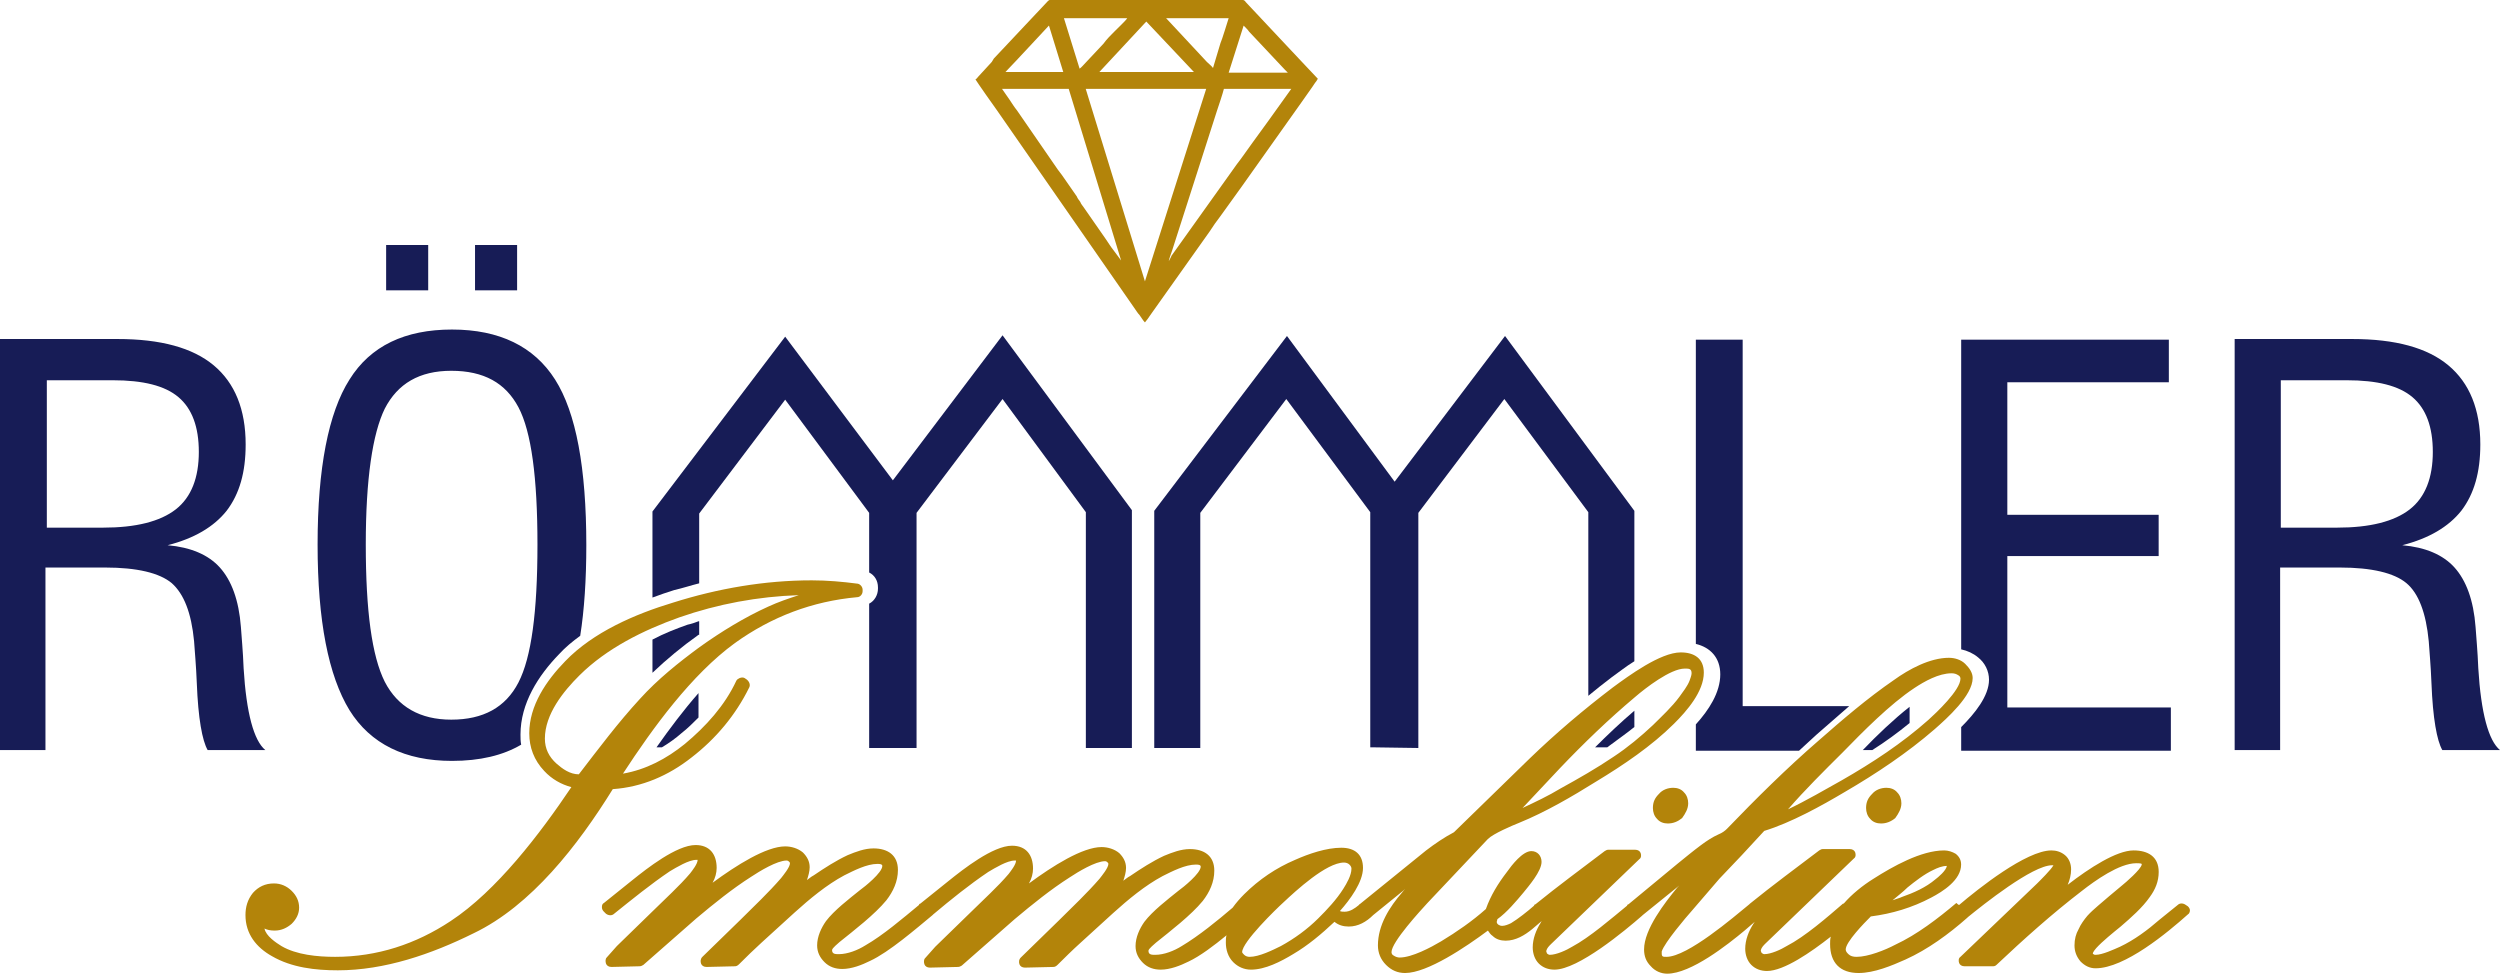
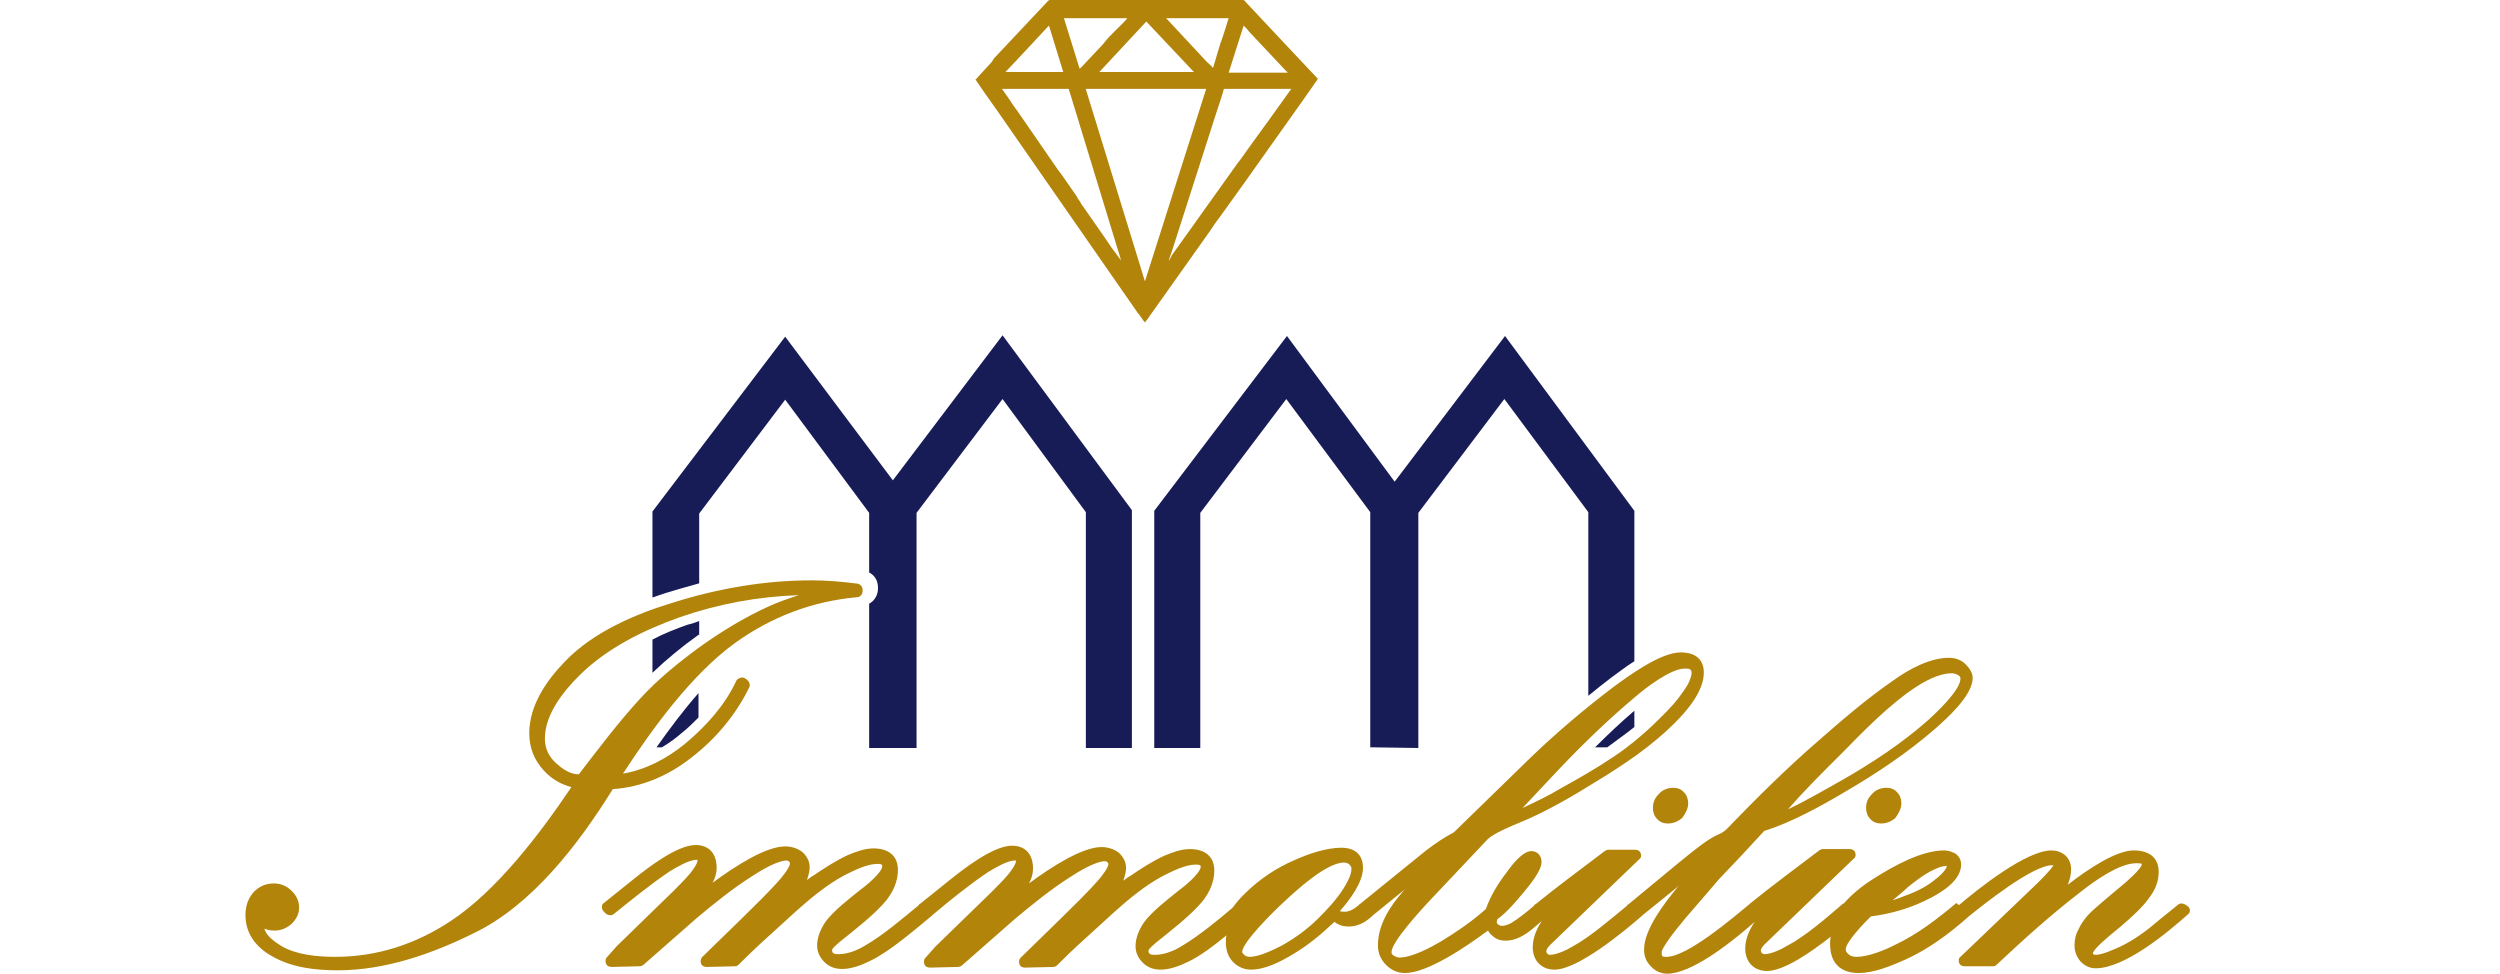
<svg xmlns="http://www.w3.org/2000/svg" width="190" height="74" viewBox="0 0 190 74" fill="none">
-   <path fill-rule="evenodd" clip-rule="evenodd" d="M104.295 56.796H104.14V38.925L97.758 30.325L91.222 38.977V56.848H87.723V38.822L97.81 25.535L105.993 36.608L114.382 25.535L124.212 38.822V50.255C123.543 50.667 122.977 51.131 122.462 51.492C121.844 51.955 121.278 52.419 120.712 52.882V38.925L114.33 30.325L107.794 38.977V56.848L104.295 56.796ZM124.212 54.015C123.183 54.891 122.153 55.869 121.227 56.796H122.153L122.359 56.642C122.977 56.178 123.646 55.715 124.212 55.251V54.015ZM67.857 36.505L76.194 25.483L86.024 38.771V56.848H82.525V38.925L76.194 30.325L69.658 38.977V56.848H66.159H66.056V45.878C66.467 45.672 66.725 45.208 66.725 44.745V44.642C66.725 44.127 66.467 43.715 66.056 43.509V38.977L59.674 30.376L53.138 39.028V44.333C52.52 44.487 51.903 44.693 51.233 44.848C50.719 45.002 50.153 45.208 49.587 45.414V38.874L59.674 25.587L67.857 36.505ZM53.086 47.217C52.829 47.32 52.52 47.423 52.263 47.474C51.388 47.783 50.462 48.144 49.587 48.608V51.131C50.667 50.101 51.851 49.123 53.086 48.247H53.138V47.217H53.086ZM53.086 52.676C51.954 53.964 50.873 55.406 49.895 56.796H50.307C50.822 56.487 51.336 56.127 51.8 55.715C52.263 55.354 52.675 54.942 53.086 54.53V52.676Z" fill="#171C56" />
-   <path fill-rule="evenodd" clip-rule="evenodd" d="M3.507 40.101H7.839C10.315 40.101 12.172 39.638 13.358 38.713C14.544 37.788 15.111 36.298 15.111 34.346C15.111 32.445 14.596 31.057 13.564 30.184C12.533 29.31 10.882 28.899 8.561 28.899H3.559V40.101H3.507ZM0 57.006V25.765H8.922C12.223 25.765 14.647 26.433 16.246 27.769C17.845 29.105 18.67 31.109 18.67 33.781C18.67 35.887 18.206 37.532 17.226 38.816C16.246 40.049 14.75 40.923 12.739 41.437C14.492 41.591 15.833 42.156 16.71 43.132C17.587 44.108 18.154 45.599 18.309 47.654C18.36 48.425 18.464 49.452 18.515 50.788C18.721 54.18 19.289 56.286 20.166 57.006H15.782C15.369 56.286 15.06 54.591 14.957 51.919C14.905 50.583 14.802 49.504 14.75 48.733C14.544 46.575 13.977 45.136 13.048 44.314C12.12 43.543 10.418 43.132 7.994 43.132H3.455V57.006H0ZM27.799 41.385C27.799 46.421 28.263 49.863 29.243 51.816C30.223 53.717 31.924 54.694 34.297 54.694C36.721 54.694 38.423 53.769 39.403 51.867C40.383 49.966 40.847 46.523 40.847 41.385C40.847 36.298 40.383 32.804 39.403 30.954C38.423 29.105 36.773 28.18 34.297 28.18C31.873 28.18 30.223 29.156 29.243 31.057C28.314 32.958 27.799 36.401 27.799 41.385ZM24.137 41.385C24.137 35.579 24.962 31.366 26.561 28.848C28.16 26.279 30.79 25.045 34.349 25.045C37.959 25.045 40.589 26.33 42.188 28.848C43.787 31.366 44.56 35.579 44.56 41.437C44.56 44.057 44.406 46.369 44.096 48.322C43.529 48.733 42.962 49.196 42.497 49.709C40.898 51.354 39.557 53.46 39.557 55.824C39.557 56.081 39.557 56.338 39.609 56.595C38.217 57.417 36.463 57.828 34.349 57.828C30.79 57.828 28.16 56.543 26.561 53.974C24.962 51.354 24.137 47.191 24.137 41.385ZM36.102 22.065V18.622H39.3V22.065H36.102ZM29.346 22.065V18.622H32.543V22.065H29.346ZM128.884 57.006V55.053C129.864 53.974 130.741 52.638 130.741 51.251C130.741 49.966 129.967 49.196 128.884 48.938V25.816H132.443V53.666H140.54C139.715 54.385 138.89 55.105 138.065 55.824C137.6 56.235 137.188 56.646 136.724 57.057H128.884V57.006ZM145.13 53.717V54.95C144.254 55.67 143.274 56.389 142.294 57.006H141.572C142.655 55.875 143.893 54.694 145.13 53.717ZM149.05 57.006V55.259C150.081 54.231 151.165 52.895 151.165 51.662C151.165 50.994 150.855 50.377 150.339 49.966C149.978 49.658 149.514 49.452 149.05 49.35V25.816H164.832V29.053H152.557V39.124H164.058V42.259H152.557V53.769H164.986V57.057H149.05V57.006ZM173.29 40.101H177.622C180.098 40.101 181.954 39.638 183.141 38.713C184.327 37.788 184.894 36.298 184.894 34.346C184.894 32.445 184.378 31.057 183.347 30.184C182.315 29.31 180.665 28.899 178.344 28.899H173.341V40.101H173.29ZM169.834 57.006V25.765H178.757C182.058 25.765 184.482 26.433 186.08 27.769C187.679 29.105 188.504 31.109 188.504 33.781C188.504 35.887 188.04 37.532 187.06 38.816C186.08 40.049 184.585 40.923 182.573 41.437C184.327 41.591 185.668 42.156 186.545 43.132C187.421 44.108 187.989 45.599 188.143 47.654C188.195 48.425 188.298 49.452 188.35 50.788C188.556 54.18 189.123 56.286 190 57.006H185.616C185.204 56.286 184.894 54.591 184.791 51.919C184.739 50.583 184.636 49.504 184.585 48.733C184.378 46.575 183.811 45.085 182.883 44.314C181.954 43.543 180.252 43.132 177.828 43.132H173.29V57.006H169.834Z" fill="#171C56" />
+   <path fill-rule="evenodd" clip-rule="evenodd" d="M104.295 56.796H104.14V38.925L97.758 30.325L91.222 38.977V56.848H87.723V38.822L97.81 25.535L105.993 36.608L114.382 25.535L124.212 38.822V50.255C123.543 50.667 122.977 51.131 122.462 51.492C121.844 51.955 121.278 52.419 120.712 52.882V38.925L114.33 30.325L107.794 38.977V56.848L104.295 56.796ZM124.212 54.015C123.183 54.891 122.153 55.869 121.227 56.796H122.153L122.359 56.642C122.977 56.178 123.646 55.715 124.212 55.251V54.015ZM67.857 36.505L76.194 25.483L86.024 38.771V56.848H82.525V38.925L76.194 30.325L69.658 38.977V56.848H66.159H66.056V45.878C66.467 45.672 66.725 45.208 66.725 44.745V44.642C66.725 44.127 66.467 43.715 66.056 43.509V38.977L59.674 30.376L53.138 39.028V44.333C50.719 45.002 50.153 45.208 49.587 45.414V38.874L59.674 25.587L67.857 36.505ZM53.086 47.217C52.829 47.32 52.52 47.423 52.263 47.474C51.388 47.783 50.462 48.144 49.587 48.608V51.131C50.667 50.101 51.851 49.123 53.086 48.247H53.138V47.217H53.086ZM53.086 52.676C51.954 53.964 50.873 55.406 49.895 56.796H50.307C50.822 56.487 51.336 56.127 51.8 55.715C52.263 55.354 52.675 54.942 53.086 54.53V52.676Z" fill="#171C56" />
  <path fill-rule="evenodd" clip-rule="evenodd" d="M75.376 4.706L74.859 5.269L74.341 5.832C74.29 5.883 74.238 5.985 74.134 6.036C74.186 6.139 75.686 8.287 75.738 8.338L86.188 23.378C86.343 23.582 86.446 23.787 86.602 23.941C86.757 24.145 86.86 24.35 87.015 24.503C87.067 24.452 87.377 24.043 87.429 23.941C88.93 21.843 90.43 19.695 91.93 17.597C92.189 17.188 92.447 16.83 92.757 16.421L94.413 14.119C95.913 12.021 97.413 9.873 98.913 7.776L99.741 6.599C99.793 6.497 99.896 6.394 99.948 6.292C100 6.241 100.103 6.087 100.155 5.985C100.103 5.934 99.534 5.32 99.431 5.218L98.707 4.45L94.672 0.153C94.62 0.051 94.516 0 94.465 0H79.773C79.721 0 79.721 0.051 79.67 0.051L75.531 4.45L75.376 4.706ZM88.826 19.848C88.826 19.746 89.033 19.183 89.085 19.03L92.499 8.389C92.654 7.929 92.913 7.162 93.016 6.752H98.138L96.379 9.208C96.017 9.719 95.551 10.333 95.189 10.845L94.309 12.073C94.206 12.226 94.103 12.328 93.999 12.482L89.033 19.439C88.981 19.592 88.878 19.746 88.826 19.848ZM87.015 21.383L82.515 6.752H91.671L87.015 21.383ZM84.636 19.03C84.429 18.774 84.274 18.518 84.067 18.211L82.36 15.756C82.256 15.602 82.153 15.5 82.101 15.347C81.998 15.193 81.894 15.091 81.842 14.937C81.48 14.426 81.066 13.812 80.704 13.3C80.601 13.147 80.497 13.045 80.394 12.891L77.29 8.389C77.083 8.134 76.928 7.878 76.721 7.571L76.152 6.752H81.222L85.205 19.797L84.636 19.03ZM76.411 5.474C76.462 5.422 77.135 4.706 77.238 4.604C78.066 3.734 78.894 2.814 79.67 1.995C79.721 1.944 79.67 1.995 79.721 1.944L80.808 5.474H76.411ZM80.859 1.381H85.67C85.619 1.484 85.308 1.79 85.205 1.893C85.05 2.046 84.894 2.2 84.739 2.353C84.429 2.66 84.118 2.967 83.86 3.325L82.515 4.757C82.411 4.86 82.153 5.167 82.049 5.218L80.859 1.381ZM87.119 1.637L90.74 5.474H90.688H83.601H83.549L87.119 1.637ZM92.189 5.167C92.085 5.013 91.878 4.86 91.723 4.706L88.671 1.432C88.619 1.381 88.619 1.381 88.619 1.381H93.378C93.327 1.535 92.861 3.069 92.757 3.274L92.189 5.167ZM94.516 1.944C94.568 1.995 94.879 2.302 94.93 2.404L97.672 5.32C97.724 5.371 97.827 5.474 97.879 5.525H93.378L94.516 1.944Z" fill="#B3840A" />
  <path fill-rule="evenodd" clip-rule="evenodd" d="M148.891 68.779C150.335 67.55 153.999 64.632 155.908 64.632C156.269 64.632 156.63 64.735 156.94 64.991C157.25 65.247 157.404 65.656 157.404 66.066C157.404 66.475 157.301 66.885 157.146 67.243C158.798 65.963 160.862 64.632 162.151 64.632C163.235 64.632 164.061 65.093 164.061 66.27C164.061 66.987 163.803 67.601 163.39 68.165C162.822 68.984 161.945 69.751 161.171 70.417C160.604 70.877 159.778 71.543 159.314 72.055C159.262 72.106 159.056 72.362 159.056 72.464C159.056 72.464 159.056 72.516 159.107 72.516C159.159 72.567 159.21 72.567 159.262 72.567C159.778 72.567 160.655 72.157 161.12 71.952C162.203 71.441 163.235 70.673 164.112 69.905L165.505 68.779C165.66 68.625 165.918 68.625 166.125 68.779L166.279 68.881C166.383 68.984 166.434 69.086 166.434 69.188C166.434 69.291 166.383 69.444 166.279 69.495C164.731 70.877 161.481 73.591 159.262 73.591C158.798 73.591 158.436 73.386 158.127 73.079C157.817 72.72 157.662 72.311 157.662 71.85C157.662 71.389 157.766 70.98 157.972 70.622C158.127 70.263 158.385 69.905 158.643 69.598C159.107 69.086 159.778 68.574 160.294 68.113L161.274 67.294C161.532 67.09 162.719 66.066 162.771 65.707V65.656C162.719 65.605 162.461 65.605 162.358 65.605C161.068 65.605 159.21 66.936 158.23 67.704C155.96 69.444 153.793 71.389 151.729 73.335C151.625 73.437 151.522 73.437 151.419 73.437H149.303C149.097 73.437 148.942 73.335 148.891 73.181C148.839 73.027 148.839 72.823 148.994 72.72L154.824 67.141C155.031 66.936 155.908 66.066 156.063 65.759C156.011 65.759 155.96 65.759 155.96 65.759C154.463 65.759 150.697 68.779 149.561 69.7L149.51 69.751C148.117 70.98 146.517 72.157 144.814 72.925C143.782 73.386 142.441 73.949 141.254 73.949C139.861 73.949 139.087 73.181 139.087 71.748C139.087 71.543 139.087 71.389 139.139 71.185C137.642 72.362 135.578 73.795 134.288 73.795C133.824 73.795 133.411 73.642 133.102 73.335C132.792 73.027 132.637 72.567 132.637 72.106C132.637 71.441 132.895 70.775 133.256 70.212C133.308 70.161 133.308 70.11 133.36 70.058L132.586 70.724C131.296 71.799 128.509 74 126.703 74C126.239 74 125.775 73.795 125.465 73.437C125.104 73.079 124.949 72.669 124.949 72.157C124.949 70.621 126.549 68.574 127.477 67.448C127.529 67.397 127.581 67.346 127.632 67.294L124.846 69.547L124.794 69.598C123.504 70.724 119.944 73.693 118.138 73.693C117.674 73.693 117.261 73.539 116.951 73.232C116.642 72.925 116.487 72.464 116.487 72.004C116.487 71.338 116.745 70.673 117.106 70.11C117.106 70.058 117.158 70.058 117.158 70.007L116.435 70.622C115.868 71.082 115.197 71.492 114.423 71.492C114.062 71.492 113.701 71.389 113.443 71.133C113.288 71.031 113.185 70.877 113.081 70.724C111.43 71.953 108.489 73.949 106.786 73.949C106.219 73.949 105.754 73.744 105.342 73.335C104.929 72.925 104.722 72.413 104.722 71.85C104.722 70.314 105.6 68.932 106.58 67.806L106.786 67.55C106.735 67.601 106.683 67.653 106.632 67.704L104.361 69.547C103.845 70.058 103.226 70.417 102.504 70.417C102.091 70.417 101.73 70.314 101.42 70.058C100.44 70.98 99.408 71.85 98.273 72.516C97.344 73.079 96.157 73.693 95.074 73.693C94.558 73.693 94.093 73.488 93.732 73.13C93.319 72.72 93.164 72.157 93.164 71.645C93.164 71.441 93.164 71.236 93.216 71.082C92.287 71.85 91.204 72.669 90.326 73.079C89.707 73.386 88.933 73.693 88.211 73.693C87.695 73.693 87.231 73.539 86.869 73.181C86.508 72.823 86.302 72.413 86.302 71.901C86.302 71.236 86.611 70.57 86.973 70.058C87.592 69.24 88.727 68.369 89.552 67.704C89.914 67.448 91.255 66.373 91.255 65.861C91.255 65.707 90.997 65.707 90.894 65.707C90.069 65.707 89.088 66.219 88.366 66.578C87.024 67.294 85.734 68.369 84.599 69.393L82.071 71.697C81.503 72.208 80.936 72.772 80.368 73.335C80.265 73.437 80.162 73.488 80.058 73.488L77.891 73.539C77.685 73.539 77.53 73.437 77.478 73.283C77.427 73.13 77.427 72.925 77.582 72.772L80.471 69.956C81.503 68.932 82.638 67.857 83.567 66.782C83.722 66.578 84.238 65.963 84.238 65.656C84.238 65.605 84.186 65.554 84.186 65.554C84.135 65.503 84.083 65.451 83.98 65.451C83.258 65.451 81.916 66.27 81.297 66.68C79.852 67.601 78.459 68.728 77.117 69.854L73.093 73.386C72.99 73.437 72.938 73.488 72.783 73.488L70.668 73.539C70.461 73.539 70.306 73.437 70.255 73.283C70.203 73.13 70.203 72.925 70.306 72.823L71.08 71.952L73.815 69.291C74.744 68.369 75.827 67.397 76.653 66.424C76.808 66.219 77.221 65.707 77.221 65.4C77.169 65.4 77.117 65.4 77.117 65.4C76.55 65.4 75.621 65.963 75.105 66.27C73.66 67.243 72.267 68.369 70.925 69.495L70.874 69.547C69.636 70.57 67.572 72.362 66.127 73.027C65.508 73.335 64.734 73.642 64.011 73.642C63.495 73.642 63.031 73.488 62.67 73.13C62.309 72.772 62.102 72.362 62.102 71.85C62.102 71.185 62.412 70.519 62.773 70.007C63.392 69.188 64.527 68.318 65.353 67.653C65.714 67.397 67.056 66.322 67.056 65.81C67.056 65.656 66.798 65.656 66.695 65.656C65.869 65.656 64.888 66.168 64.166 66.526C62.825 67.243 61.535 68.318 60.4 69.342L57.871 71.645C57.304 72.157 56.736 72.72 56.168 73.283C56.065 73.386 55.962 73.437 55.859 73.437L53.692 73.488C53.485 73.488 53.331 73.386 53.279 73.232C53.227 73.079 53.227 72.874 53.382 72.72L56.272 69.905C57.304 68.881 58.439 67.806 59.367 66.731C59.522 66.526 60.038 65.912 60.038 65.605C60.038 65.554 59.987 65.503 59.987 65.503C59.935 65.451 59.883 65.4 59.78 65.4C59.058 65.4 57.716 66.219 57.097 66.629C55.652 67.55 54.259 68.676 52.918 69.802L48.893 73.335C48.79 73.386 48.738 73.437 48.583 73.437L46.468 73.488C46.261 73.488 46.107 73.386 46.055 73.232C46.004 73.079 46.004 72.874 46.107 72.772L46.881 71.901L49.615 69.24C50.544 68.318 51.628 67.346 52.453 66.373C52.608 66.168 53.021 65.656 53.021 65.349C52.969 65.349 52.918 65.349 52.918 65.349C52.35 65.349 51.421 65.912 50.905 66.219C49.461 67.192 48.016 68.369 46.674 69.444C46.52 69.598 46.261 69.598 46.055 69.444L45.9 69.291C45.797 69.188 45.745 69.086 45.745 68.932C45.745 68.779 45.797 68.676 45.9 68.625L48.067 66.885C49.151 66.015 51.421 64.223 52.866 64.223C53.95 64.223 54.466 64.94 54.466 65.963C54.466 66.322 54.362 66.731 54.156 67.09C55.962 65.759 58.232 64.325 59.677 64.325C60.142 64.325 60.657 64.479 61.019 64.786C61.328 65.093 61.535 65.451 61.535 65.912C61.535 66.219 61.431 66.578 61.328 66.885C61.483 66.782 61.638 66.629 61.844 66.526C62.67 65.963 63.547 65.4 64.424 64.991C65.043 64.735 65.714 64.479 66.385 64.479C67.468 64.479 68.242 64.991 68.242 66.117C68.242 66.987 67.881 67.755 67.365 68.421C66.488 69.495 64.888 70.724 63.805 71.594C63.702 71.697 63.237 72.055 63.237 72.208C63.237 72.516 63.495 72.516 63.753 72.516C64.424 72.516 65.198 72.208 65.766 71.85C67.107 71.082 68.604 69.802 69.842 68.779C69.842 68.728 69.894 68.676 69.945 68.676L72.112 66.936C73.196 66.066 75.466 64.274 76.911 64.274C77.995 64.274 78.51 64.991 78.51 66.015C78.51 66.373 78.407 66.782 78.201 67.141C80.007 65.81 82.277 64.377 83.722 64.377C84.186 64.377 84.702 64.53 85.064 64.837C85.373 65.144 85.579 65.503 85.579 65.963C85.579 66.27 85.476 66.629 85.373 66.936C85.528 66.834 85.683 66.68 85.889 66.578C86.715 66.015 87.592 65.451 88.469 65.042C89.088 64.786 89.759 64.53 90.43 64.53C91.513 64.53 92.287 65.042 92.287 66.168C92.287 67.038 91.926 67.806 91.41 68.472C90.533 69.547 88.933 70.775 87.85 71.645C87.747 71.748 87.282 72.106 87.282 72.26C87.282 72.567 87.54 72.567 87.798 72.567C88.469 72.567 89.243 72.26 89.811 71.901C91.1 71.133 92.545 69.956 93.68 68.984C93.938 68.625 94.248 68.267 94.558 67.96C95.693 66.834 96.983 65.963 98.427 65.349C99.459 64.888 100.801 64.428 101.936 64.428C102.968 64.428 103.587 64.94 103.587 65.963C103.587 67.038 102.607 68.369 101.833 69.24C101.936 69.291 102.091 69.291 102.194 69.291C102.607 69.291 102.968 69.035 103.278 68.779C103.278 68.728 103.329 68.728 103.329 68.728L108.386 64.632C109.057 64.121 109.728 63.66 110.501 63.25L116.229 57.671C118.241 55.726 120.357 53.934 122.576 52.245C123.762 51.375 126.187 49.583 127.735 49.583C128.767 49.583 129.49 50.044 129.49 51.119C129.49 52.552 128.2 54.036 127.219 55.009C125.517 56.698 123.401 58.132 121.286 59.411C119.48 60.537 117.467 61.715 115.455 62.534C114.939 62.739 113.494 63.353 113.081 63.762L108.489 68.625C107.973 69.188 105.754 71.594 105.754 72.362C105.754 72.464 105.806 72.567 105.909 72.618C106.064 72.72 106.219 72.772 106.374 72.772C107.302 72.772 108.747 72.004 109.521 71.543C110.708 70.826 111.895 70.007 112.927 69.086C113.288 68.062 113.855 67.141 114.526 66.27C114.887 65.759 115.713 64.684 116.384 64.684C116.848 64.684 117.158 65.042 117.158 65.503C117.158 66.219 116.177 67.346 115.765 67.857C115.249 68.472 114.526 69.342 113.804 69.854C113.804 69.905 113.752 70.007 113.752 70.058C113.752 70.161 113.804 70.212 113.855 70.263C113.959 70.314 114.01 70.366 114.165 70.366C114.371 70.366 114.629 70.263 114.836 70.161C115.352 69.854 116.126 69.24 116.59 68.83C116.59 68.779 116.642 68.728 116.693 68.728C118.396 67.346 120.202 66.015 121.956 64.684C122.06 64.632 122.111 64.581 122.214 64.581H124.278C124.485 64.581 124.639 64.684 124.691 64.837C124.743 64.991 124.743 65.196 124.588 65.298L117.88 71.748C117.725 71.901 117.57 72.055 117.519 72.26V72.311C117.519 72.362 117.57 72.413 117.57 72.464C117.622 72.516 117.725 72.567 117.777 72.567C118.293 72.567 119.067 72.208 119.48 71.952C120.821 71.236 122.472 69.802 123.659 68.83C123.659 68.779 123.711 68.728 123.762 68.728C125.001 67.704 126.239 66.68 127.477 65.656C128.045 65.196 128.664 64.684 129.283 64.223C129.696 63.916 130.16 63.609 130.625 63.404C130.883 63.302 131.089 63.148 131.244 62.995C133.463 60.691 135.785 58.388 138.21 56.289C140.016 54.702 141.925 53.064 143.937 51.682C145.072 50.863 146.672 49.993 148.117 49.993C148.581 49.993 149.045 50.146 149.355 50.453C149.665 50.76 149.923 51.119 149.923 51.528C149.923 52.859 147.962 54.6 147.033 55.419C144.969 57.21 142.596 58.797 140.222 60.179C138.416 61.254 136.094 62.534 134.082 63.148C133.514 63.762 132.947 64.377 132.379 64.991L130.676 66.782L128.561 69.24C128.148 69.7 126.497 71.645 126.291 72.311V72.464C126.291 72.72 126.394 72.72 126.652 72.72C128.251 72.72 131.76 69.7 132.947 68.728C132.947 68.728 132.947 68.728 132.998 68.676C134.701 67.294 136.507 65.963 138.261 64.632C138.365 64.581 138.416 64.53 138.519 64.53H140.583C140.79 64.53 140.945 64.632 140.996 64.786C141.048 64.94 141.048 65.144 140.893 65.247L134.185 71.697C134.03 71.85 133.876 72.004 133.824 72.208V72.26C133.824 72.311 133.876 72.362 133.876 72.413C133.927 72.464 134.03 72.516 134.082 72.516C134.598 72.516 135.372 72.157 135.785 71.901C137.178 71.185 138.881 69.7 140.067 68.676C140.067 68.676 140.067 68.676 140.119 68.676C140.738 67.96 141.564 67.294 142.389 66.782C143.834 65.861 146.001 64.632 147.756 64.632C148.065 64.632 148.375 64.735 148.633 64.888C148.891 65.093 149.045 65.349 149.045 65.707C149.045 66.885 147.652 67.755 146.775 68.216C145.33 68.984 143.782 69.444 142.183 69.649C141.667 70.161 140.274 71.594 140.274 72.157C140.274 72.311 140.377 72.413 140.48 72.516C140.635 72.669 140.841 72.72 141.099 72.72C141.977 72.72 143.266 72.208 144.04 71.799C145.692 71.031 147.291 69.802 148.684 68.625C148.839 68.779 148.891 68.779 148.891 68.779ZM46.571 59.974C48.79 59.821 50.802 58.951 52.556 57.569C54.414 56.135 55.91 54.344 56.942 52.245C57.046 52.04 56.942 51.784 56.736 51.631L56.581 51.528C56.478 51.477 56.375 51.477 56.22 51.528C56.117 51.58 56.014 51.631 55.962 51.733C55.085 53.627 53.64 55.214 52.041 56.545C50.647 57.671 49.099 58.49 47.345 58.797C49.615 55.316 52.556 51.272 55.859 48.867C58.645 46.87 61.741 45.693 65.147 45.386C65.353 45.386 65.559 45.181 65.559 44.925V44.823C65.559 44.618 65.404 44.413 65.198 44.362C64.011 44.208 62.876 44.106 61.689 44.106C58.129 44.106 54.569 44.72 51.163 45.795C48.274 46.665 45.075 48.047 42.959 50.249C41.514 51.733 40.224 53.627 40.224 55.726C40.224 56.801 40.586 57.773 41.36 58.592C41.927 59.206 42.65 59.616 43.424 59.821C41.05 63.353 37.748 67.704 34.239 70.007C31.608 71.748 28.666 72.72 25.467 72.72C24.126 72.72 22.526 72.567 21.391 71.901C20.978 71.645 20.204 71.133 20.101 70.57C20.308 70.673 20.566 70.724 20.875 70.724C21.391 70.724 21.804 70.519 22.165 70.212C22.526 69.854 22.733 69.444 22.733 68.984C22.733 68.472 22.526 68.062 22.165 67.704C21.804 67.346 21.34 67.141 20.823 67.141C20.153 67.141 19.637 67.397 19.224 67.857C18.811 68.369 18.656 68.932 18.656 69.547C18.656 70.98 19.482 72.004 20.669 72.669C22.165 73.539 23.971 73.744 25.674 73.744C29.234 73.744 32.794 72.516 35.993 70.929C40.379 68.83 43.94 64.223 46.571 59.974ZM128.303 61.049C128.303 60.742 128.2 60.435 127.993 60.23C127.787 59.974 127.477 59.872 127.168 59.872C126.755 59.872 126.342 60.026 126.084 60.333C125.775 60.64 125.62 60.947 125.62 61.408C125.62 61.715 125.723 62.022 125.929 62.227C126.136 62.483 126.445 62.585 126.755 62.585C127.168 62.585 127.529 62.431 127.839 62.175C128.097 61.817 128.303 61.459 128.303 61.049ZM144.505 61.049C144.505 60.742 144.402 60.435 144.195 60.23C143.989 59.974 143.679 59.872 143.37 59.872C142.957 59.872 142.544 60.026 142.286 60.333C141.977 60.64 141.822 60.947 141.822 61.408C141.822 61.715 141.925 62.022 142.131 62.227C142.338 62.483 142.647 62.585 142.957 62.585C143.37 62.585 143.731 62.431 144.04 62.175C144.298 61.817 144.505 61.459 144.505 61.049ZM102.71 66.015C102.71 65.912 102.659 65.81 102.555 65.707C102.452 65.605 102.297 65.554 102.143 65.554C100.801 65.554 98.479 67.704 97.55 68.574C96.983 69.086 94.403 71.594 94.403 72.362C94.403 72.413 94.506 72.516 94.558 72.567C94.661 72.669 94.816 72.72 94.97 72.72C95.693 72.72 96.725 72.208 97.344 71.901C98.376 71.338 99.356 70.622 100.182 69.802C100.853 69.137 101.575 68.369 102.091 67.55C102.349 67.141 102.71 66.526 102.71 66.015ZM115.713 61.408C116.693 60.947 117.674 60.486 118.602 59.923C119.996 59.155 121.337 58.388 122.627 57.517C123.711 56.801 124.691 55.982 125.62 55.111C126.291 54.446 127.065 53.729 127.632 52.962C127.89 52.603 128.251 52.142 128.406 51.733C128.458 51.58 128.561 51.324 128.561 51.17C128.561 50.812 128.355 50.812 128.045 50.812C126.961 50.812 125.052 52.296 124.278 52.962C122.266 54.651 120.357 56.493 118.551 58.388L115.713 61.408ZM143.834 68.421C144.092 68.318 144.35 68.267 144.556 68.165C145.434 67.857 146.362 67.448 147.085 66.834C147.291 66.68 147.91 66.168 147.962 65.81C147.601 65.81 147.24 65.963 146.93 66.117C146.259 66.424 145.537 66.987 144.969 67.448C144.608 67.806 144.195 68.113 143.834 68.421ZM60.709 45.232C57.613 45.334 54.569 45.898 51.628 46.921C48.893 47.894 46.107 49.276 44.043 51.324C42.804 52.552 41.411 54.292 41.411 56.135C41.411 56.903 41.721 57.517 42.288 58.029C42.753 58.439 43.32 58.848 43.991 58.848C45.487 56.903 46.984 54.907 48.635 53.115C49.977 51.631 51.576 50.351 53.176 49.174C54.827 47.996 56.581 46.921 58.387 46.102C59.161 45.744 59.935 45.488 60.709 45.232ZM135.888 61.51C137.281 60.845 138.777 59.974 139.964 59.309C142.286 57.978 144.556 56.493 146.569 54.702C147.136 54.19 148.994 52.45 148.994 51.58C148.994 51.477 148.942 51.375 148.839 51.324C148.684 51.221 148.529 51.17 148.323 51.17C147.343 51.17 146.259 51.784 145.485 52.296C143.628 53.525 141.564 55.623 140.016 57.21C138.623 58.592 137.178 60.026 135.888 61.51Z" fill="#B3840A" />
</svg>